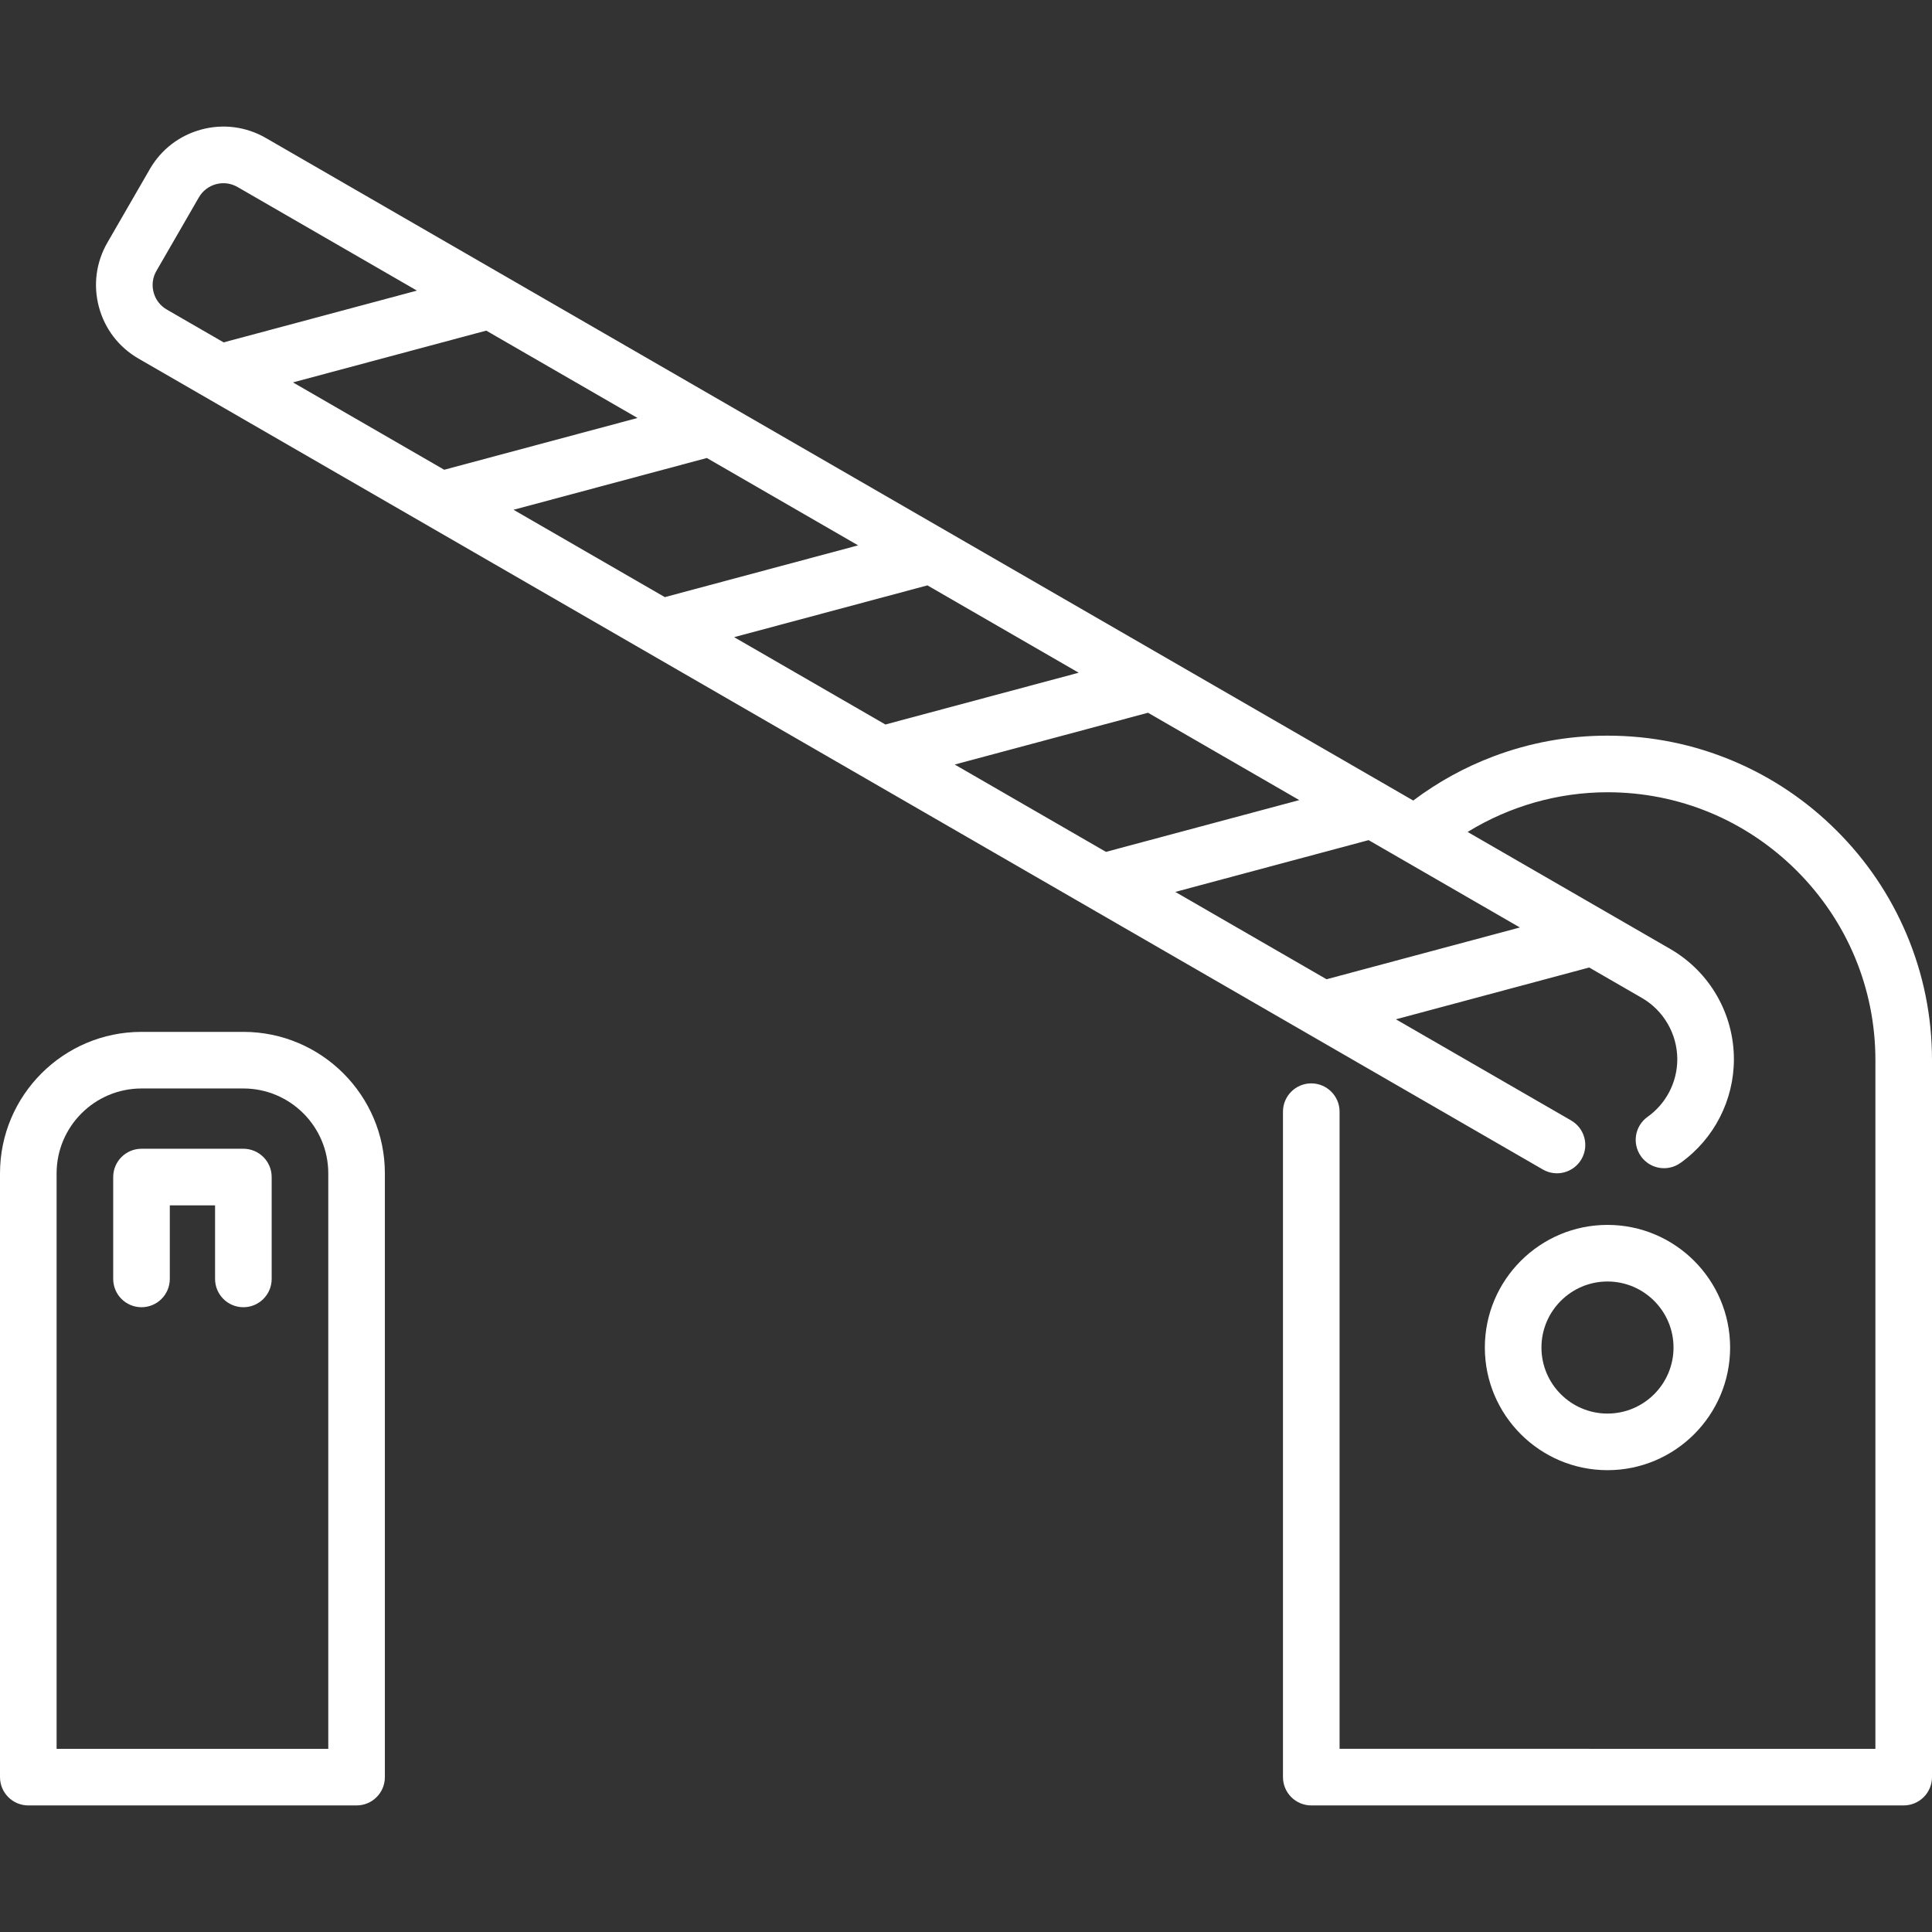
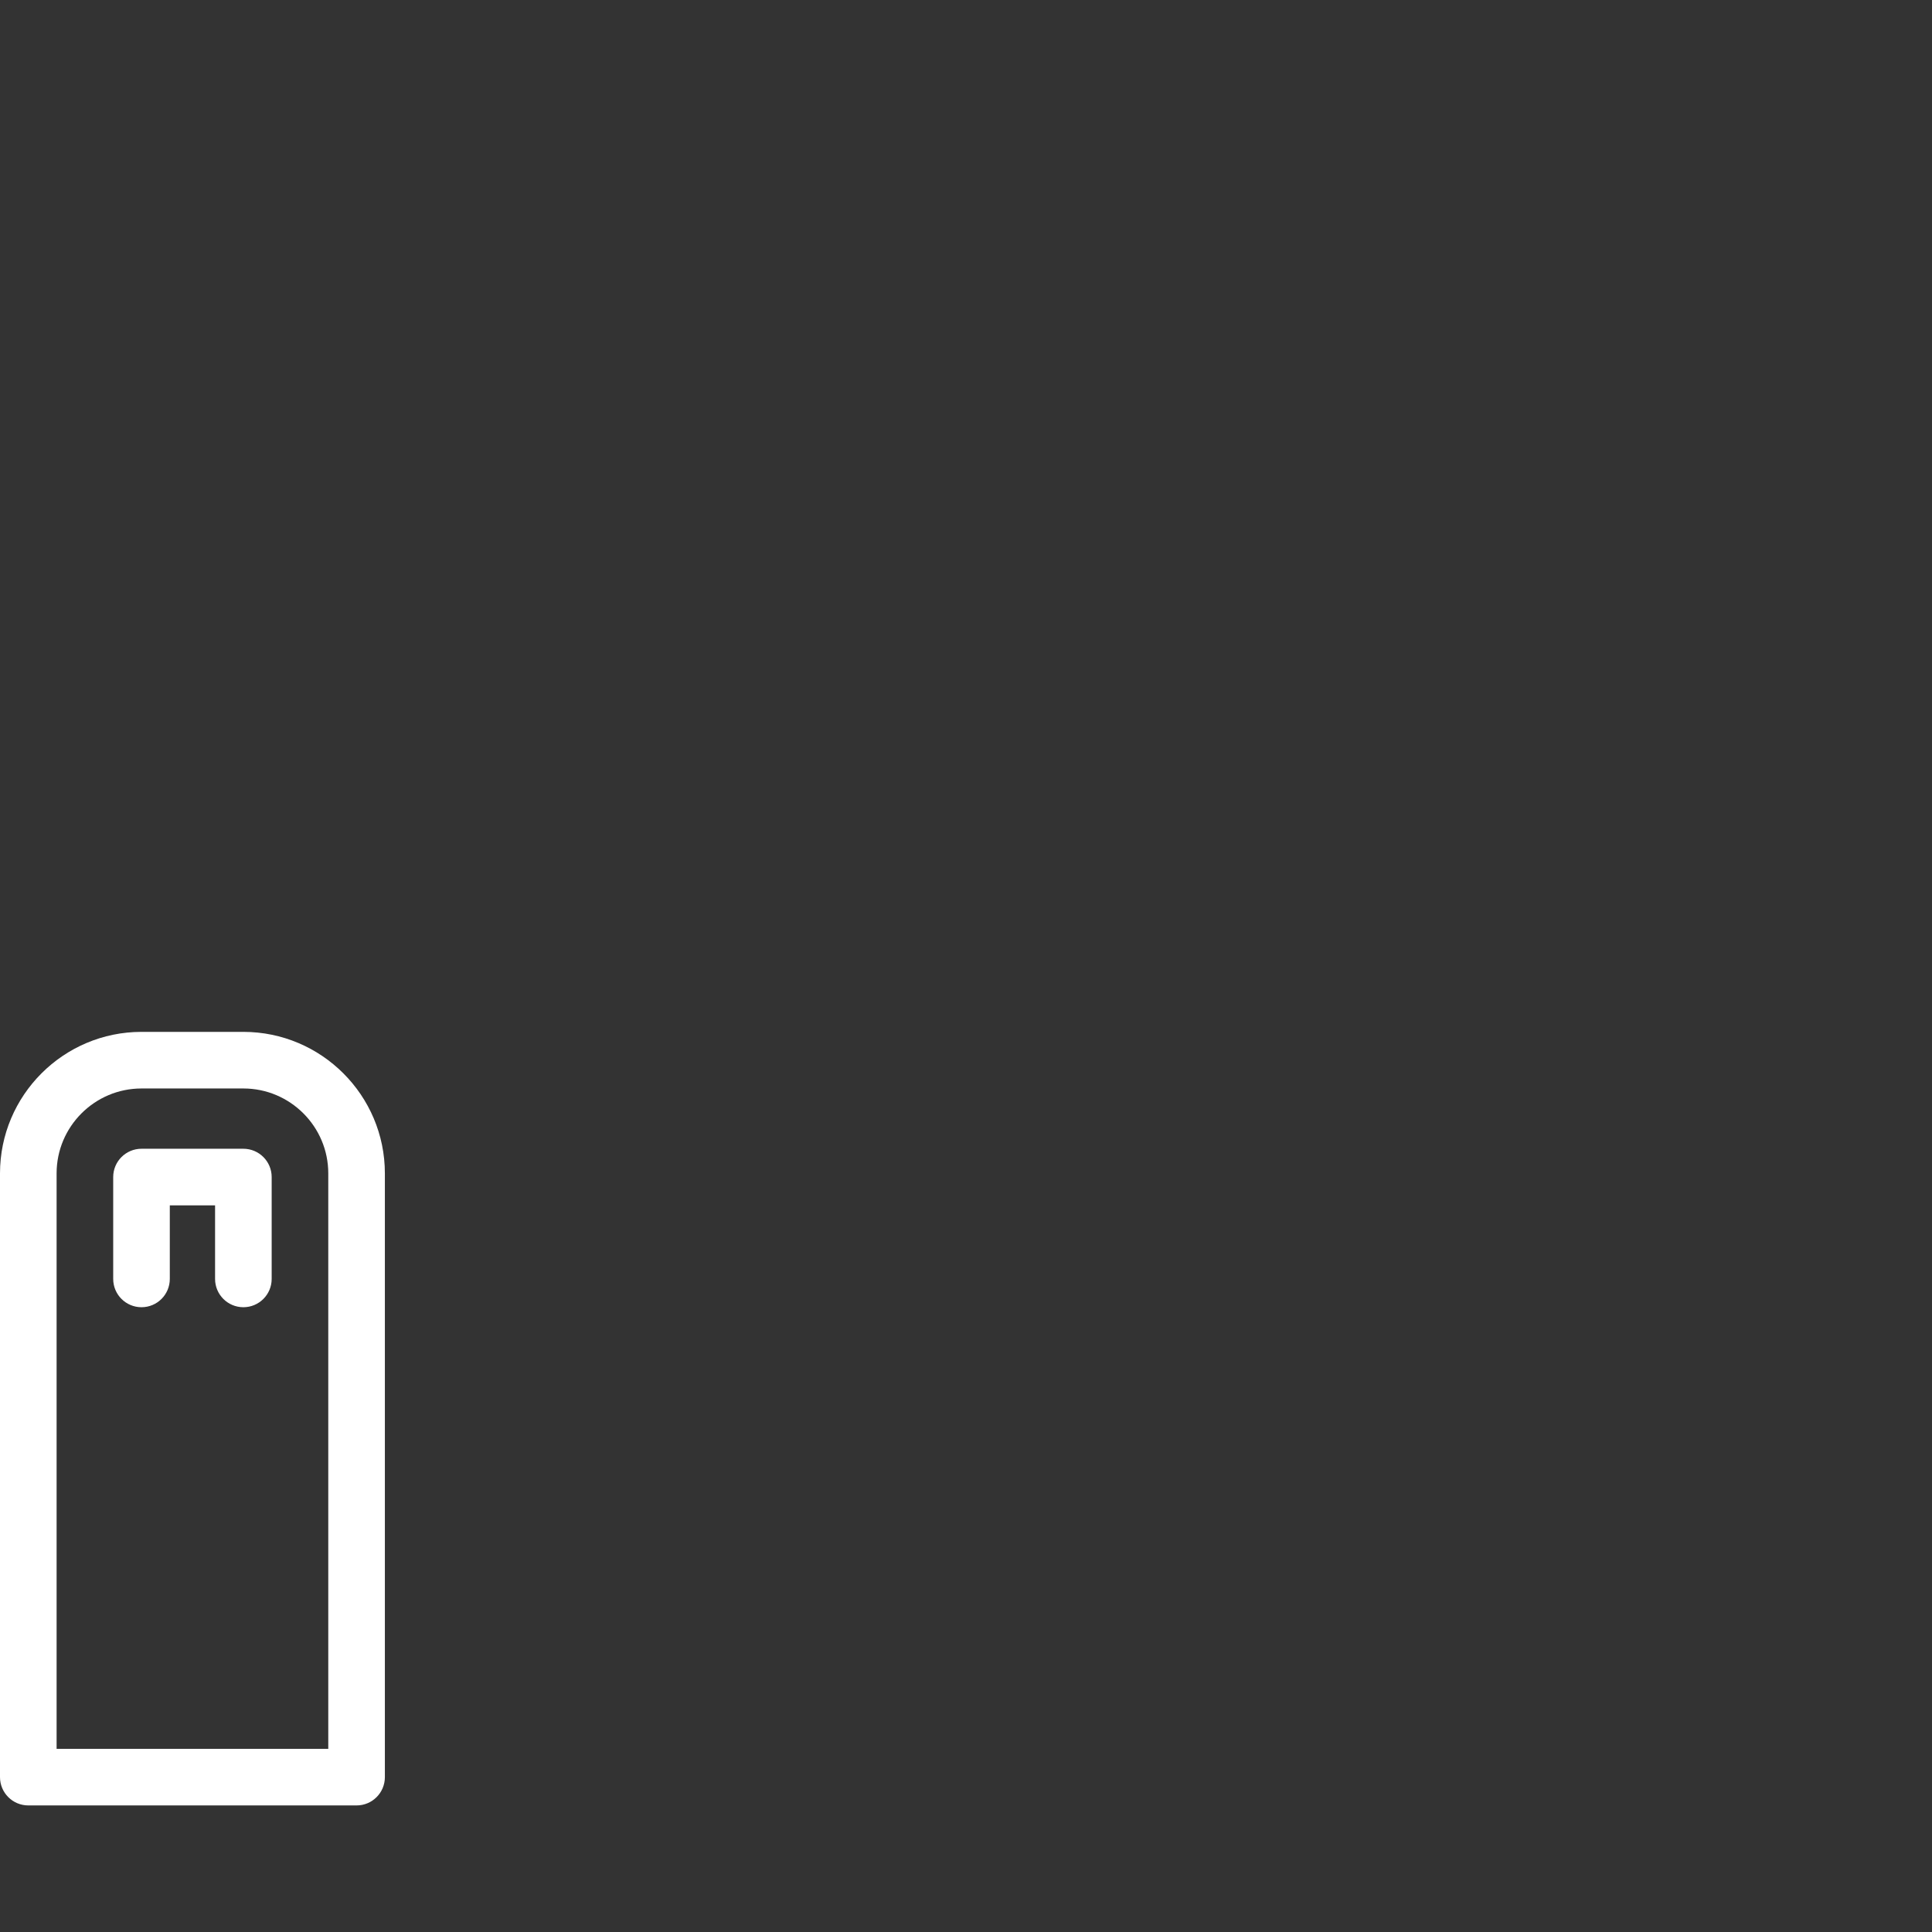
<svg xmlns="http://www.w3.org/2000/svg" version="1.1" id="Capa_1" x="0px" y="0px" viewBox="0 0 512 512" style="enable-background:new 0 0 512 512;" xml:space="preserve">
  <rect x="0" y="0" width="512" height="512" fill="#333333" stroke="none" />
  <g>
    <g>
-       <path d="M505.229,247.505c-4.34-10.24-10.54-19.43-18.449-27.33c-7.9-7.91-17.091-14.109-27.33-18.45 c-10.601-4.489-21.851-6.77-33.45-6.77h-0.021c-10.359,0-20.51,1.84-30.16,5.48c-7.639,2.872-14.775,6.816-21.299,11.714 L70.452,36.568c-5.205-3.006-11.269-3.805-17.074-2.248c-5.805,1.556-10.657,5.278-13.662,10.482L28.464,64.287 c-3.005,5.205-3.804,11.269-2.249,17.073c1.555,5.806,5.278,10.657,10.482,13.663L408.87,309.926 c3.645,2.112,8.217,0.774,10.239-2.739c2.071-3.584,0.851-8.17-2.729-10.24l-0.01-0.01l-46.44-26.811 c17.73-4.75,41.95-11.24,51.22-13.729l13.971,8.069c5.77,3.33,9.37,9.561,9.38,16.26c-0.019,6.321-3.168,11.912-7.87,15.24 c-3.429,2.461-4.136,7.121-1.76,10.46c2.359,3.338,7.034,4.195,10.439,1.78c0.01,0,0.01-0.01,0.021-0.01 c8.993-6.398,14.17-16.733,14.17-27.471c0-11.976-6.328-23.144-16.88-29.25l-53.686-31.002 c11.107-6.822,23.936-10.51,37.066-10.518c18.92,0,36.74,7.4,50.18,20.82c13.42,13.439,20.82,31.26,20.82,50.18v182.5H355v-168.85 c0-4.141-3.37-7.5-7.5-7.5c-4.141,0-7.5,3.359-7.5,7.5v176.35c0,1.98,0.8,3.91,2.2,5.3c1.39,1.4,3.319,2.2,5.3,2.2h157 c1.97,0,3.91-0.8,5.3-2.2c1.4-1.39,2.2-3.33,2.2-5.3v-190C512,269.355,509.72,258.105,505.229,247.505z M44.199,82.033 c-1.735-1.002-2.976-2.619-3.495-4.554c-0.518-1.936-0.252-3.956,0.75-5.69l11.251-19.485c1.002-1.735,2.619-2.977,4.554-3.495 c1.937-0.52,3.956-0.251,5.691,0.75l47.541,27.453L59.266,90.734L44.199,82.033z M77.636,101.341l51.226-13.722l40.087,23.147 l-51.227,13.723L77.636,101.341z M136.094,135.097l51.227-13.722l40.088,23.149l-51.226,13.722L136.094,135.097z M194.552,168.853 l51.227-13.722l40.088,23.147L234.64,192L194.552,168.853z M253.01,202.609l51.226-13.723l40.088,23.149l-51.227,13.722 L253.01,202.609z M402.782,245.791l-51.227,13.723l-40.088-23.148l51.228-13.723l8.59,4.96c0.04,0.024,0.08,0.046,0.12,0.069 L402.782,245.791z" fill="#000000" style="fill: rgb(255, 255, 255);" />
-     </g>
+       </g>
  </g>
  <g>
    <g>
      <path d="M64.496,273.457H37.5c-20.678,0-37.5,16.822-37.5,37.5v160c0,4.143,3.358,7.5,7.5,7.5h86.996c4.142,0,7.5-3.357,7.5-7.5 v-160C101.996,290.279,85.173,273.457,64.496,273.457z M86.996,463.457H15v-152.5c0-12.406,10.093-22.5,22.5-22.5h26.996 c12.407,0,22.5,10.094,22.5,22.5V463.457z" fill="#000000" style="fill: rgb(255, 255, 255);" />
    </g>
  </g>
  <g>
    <g>
      <path d="M64.496,304.432H37.5c-4.142,0-7.5,3.357-7.5,7.5v26.995c0,4.143,3.358,7.5,7.5,7.5c4.142,0,7.5-3.357,7.5-7.5v-19.495 h11.996v19.495c0,4.143,3.358,7.5,7.5,7.5c4.142,0,7.5-3.357,7.5-7.5v-26.995C71.996,307.789,68.638,304.432,64.496,304.432z" fill="#000000" style="fill: rgb(255, 255, 255);" />
    </g>
  </g>
  <g>
    <g>
-       <path d="M426,324.611c-17.921,0-32.5,14.579-32.5,32.5c0,17.921,14.579,32.5,32.5,32.5c17.921,0,32.5-14.579,32.5-32.5 C458.5,339.19,443.921,324.611,426,324.611z M426,374.611c-9.649,0-17.5-7.85-17.5-17.5c0-9.649,7.851-17.5,17.5-17.5 s17.5,7.851,17.5,17.5S435.649,374.611,426,374.611z" fill="#000000" style="fill: rgb(255, 255, 255);" />
-     </g>
+       </g>
  </g>
</svg>